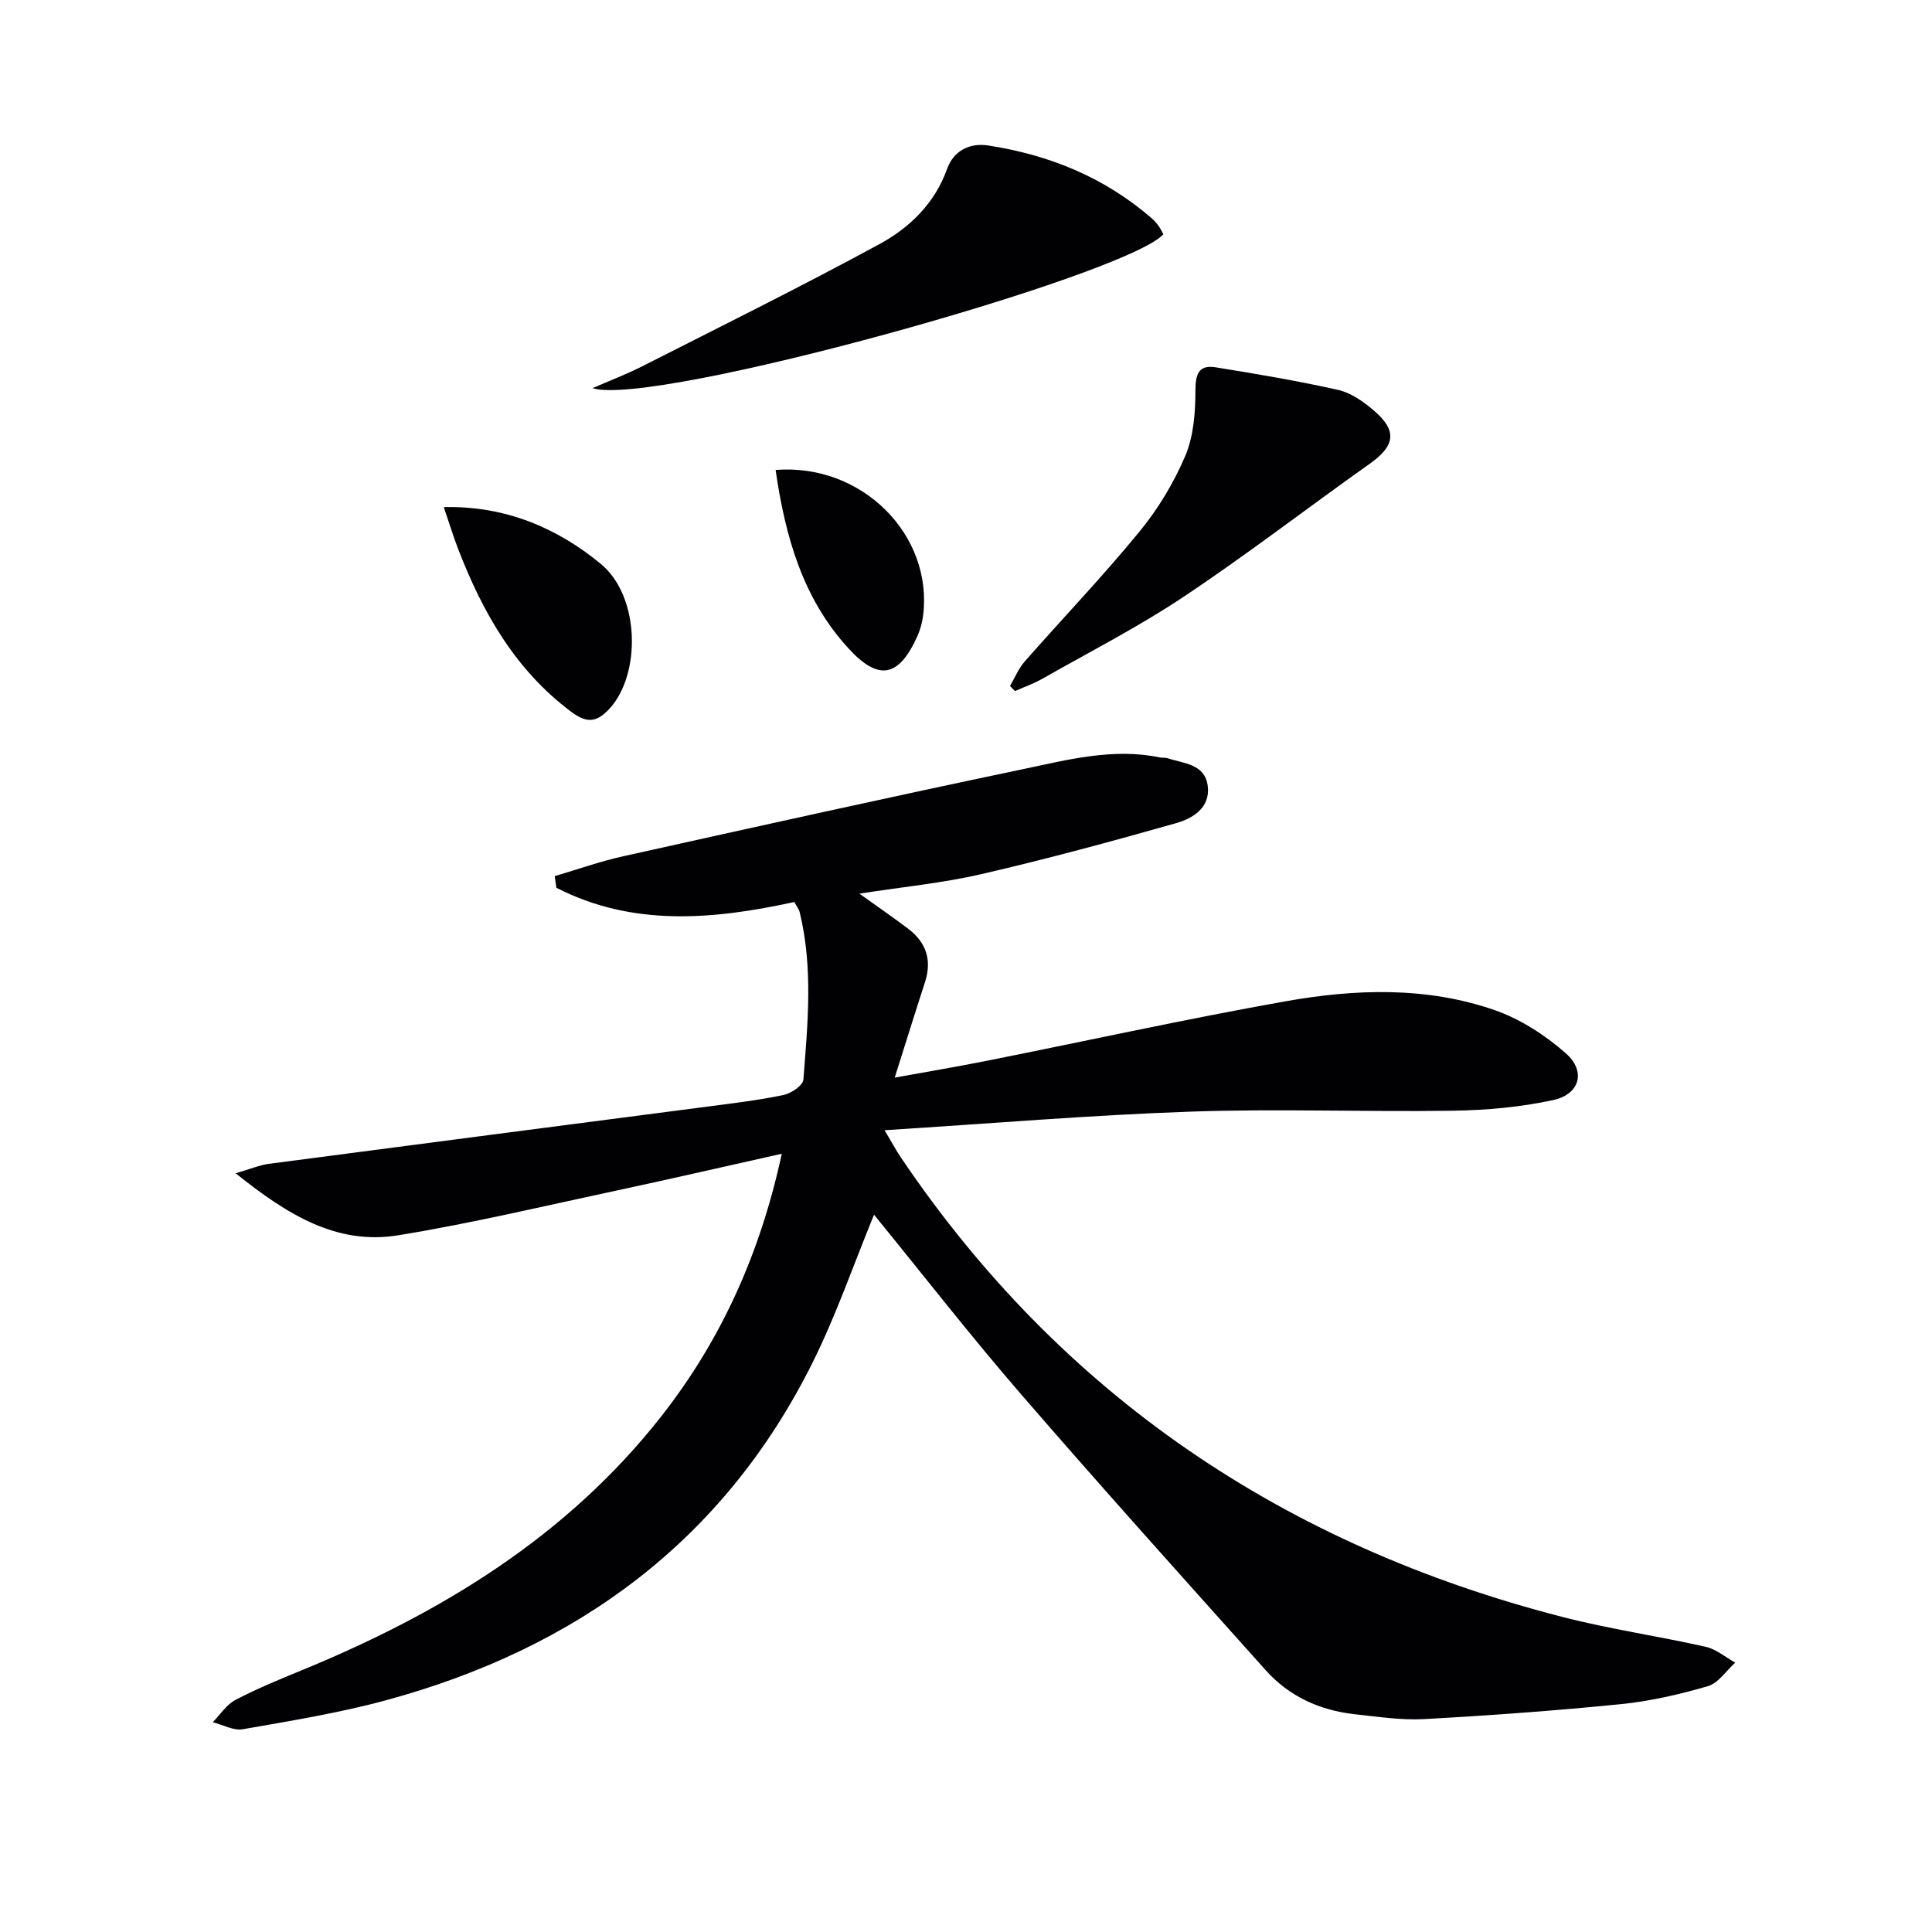
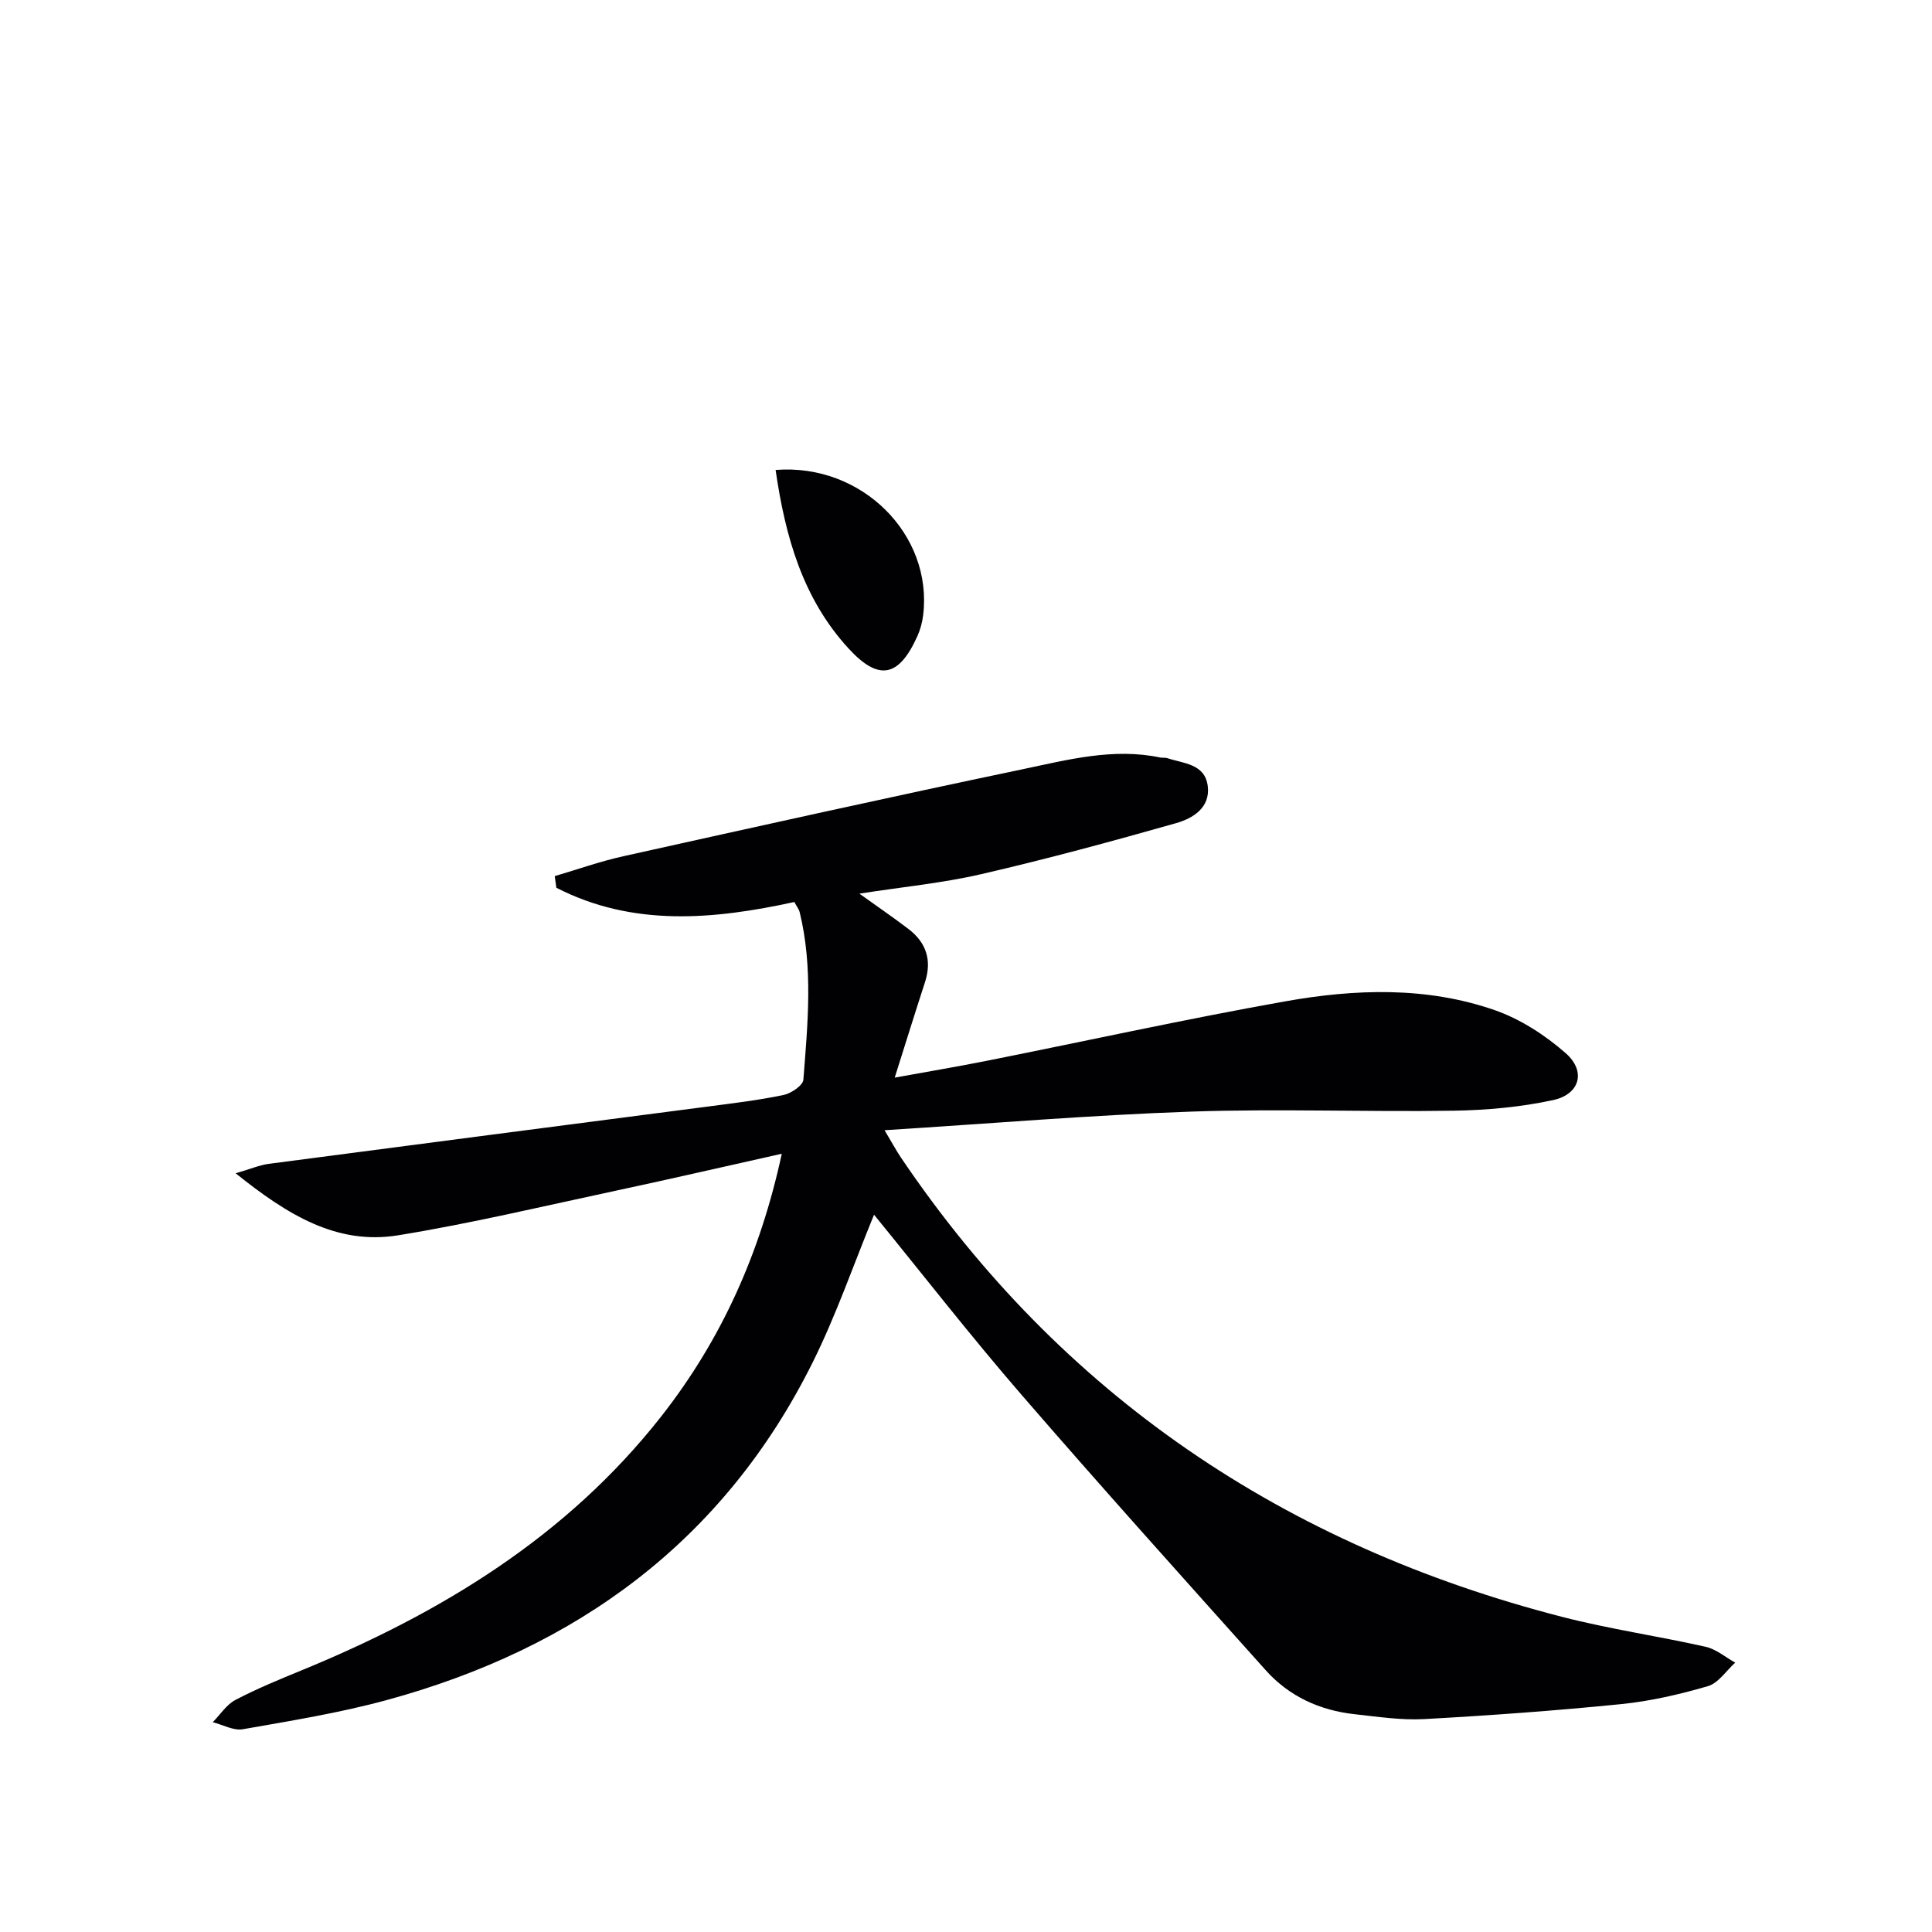
<svg xmlns="http://www.w3.org/2000/svg" enable-background="new 0 0 400 400" viewBox="0 0 400 400">
  <g fill="#010104">
-     <path d="m161.86 238.87c-11.86 2.65-22.95 5.21-34.08 7.59-15.08 3.22-30.1 6.81-45.31 9.29-12.77 2.09-23.01-4.28-33.68-12.83 3.06-.89 4.92-1.7 6.86-1.96 30.27-3.99 60.55-7.9 90.82-11.85 5.27-.69 10.56-1.32 15.75-2.4 1.58-.33 4.02-1.98 4.11-3.17.9-11.56 2.04-23.18-.76-34.66-.15-.62-.6-1.17-1.11-2.13-16.74 3.65-33.44 5.18-49.27-2.95-.11-.8-.22-1.6-.34-2.41 4.72-1.38 9.38-3.05 14.18-4.11 27.51-6.11 55.03-12.23 82.61-18 9.36-1.96 18.8-4.49 28.56-2.45.49.1 1.03-.01 1.49.14 3.36 1.12 7.79 1.16 8.36 5.77.56 4.51-3.1 6.7-6.57 7.69-13.36 3.79-26.78 7.43-40.31 10.55-8.04 1.86-16.34 2.65-25.24 4.04 3.8 2.73 7.04 4.94 10.15 7.31 3.72 2.83 4.9 6.52 3.42 11.05-2.05 6.29-4.01 12.62-6.26 19.73 6.6-1.2 12.99-2.27 19.35-3.54 20.5-4.09 40.92-8.59 61.49-12.25 14.49-2.58 29.24-3.1 43.39 1.82 5.31 1.85 10.43 5.17 14.69 8.91 4.26 3.73 2.95 8.51-2.59 9.71-6.74 1.46-13.77 2.09-20.68 2.2-18.12.28-36.26-.44-54.36.19-20.75.72-41.47 2.47-63.39 3.85 1.46 2.44 2.34 4.09 3.37 5.63 33.35 49.39 79.56 80.36 136.93 95.13 9.78 2.52 19.84 3.97 29.7 6.19 2.17.49 4.09 2.15 6.12 3.28-1.87 1.68-3.48 4.23-5.65 4.87-5.86 1.71-11.92 3.11-17.98 3.72-13.55 1.36-27.15 2.35-40.76 3.1-4.77.26-9.62-.49-14.4-1.01-7.2-.79-13.55-3.68-18.39-9.08-16.98-18.96-34.01-37.89-50.66-57.14-10.53-12.17-20.42-24.89-30.46-37.2-4.21 10.23-7.81 20.74-12.71 30.59-18.43 37.03-48.93 59.22-88.25 69.92-9.74 2.65-19.77 4.27-29.72 6.02-1.93.34-4.15-.93-6.23-1.46 1.55-1.57 2.84-3.64 4.7-4.61 4.4-2.31 9.03-4.21 13.63-6.1 28.87-11.85 54.94-27.66 74.53-52.61 12.42-15.84 20.49-33.73 24.95-54.37z" />
-     <path d="m122.68 80.36c3.44-1.5 6.96-2.84 10.3-4.53 16.4-8.32 32.89-16.49 49.05-25.26 6.29-3.41 11.51-8.45 14.07-15.63 1.37-3.84 4.8-5.38 8.41-4.83 12.7 1.93 24.28 6.64 34.07 15.2.5.43.93.96 1.31 1.49.38.54.66 1.14.98 1.7-7.79 8.59-105.77 35.9-118.19 31.86z" />
-     <path d="m209.11 142.02c1-1.7 1.76-3.6 3.04-5.06 7.9-8.99 16.19-17.65 23.77-26.9 3.85-4.69 7.11-10.1 9.48-15.68 1.73-4.08 2.09-8.96 2.1-13.49.01-3.43.65-5.41 4.21-4.84 8.48 1.37 16.97 2.8 25.35 4.68 2.61.59 5.14 2.37 7.25 4.15 5.04 4.25 4.59 7.37-.7 11.12-12.88 9.13-25.4 18.79-38.53 27.54-9.38 6.26-19.49 11.42-29.31 17.01-1.78 1.01-3.75 1.69-5.63 2.53-.35-.35-.69-.71-1.03-1.06z" />
-     <path d="m91.88 104.99c12.74-.29 23.43 4.28 32.5 11.75 8.18 6.74 8.36 22.95 1.76 30.04-2.74 2.95-4.79 2.9-7.93.55-11.5-8.63-18.24-20.45-23.29-33.5-1.07-2.76-1.93-5.6-3.04-8.84z" />
+     <path d="m161.86 238.87c-11.86 2.65-22.95 5.21-34.08 7.59-15.08 3.22-30.1 6.81-45.31 9.29-12.77 2.09-23.01-4.28-33.68-12.83 3.06-.89 4.92-1.7 6.86-1.96 30.27-3.99 60.55-7.9 90.82-11.85 5.27-.69 10.56-1.32 15.75-2.4 1.58-.33 4.02-1.98 4.11-3.17.9-11.56 2.04-23.18-.76-34.66-.15-.62-.6-1.17-1.11-2.13-16.74 3.65-33.44 5.18-49.27-2.95-.11-.8-.22-1.6-.34-2.41 4.72-1.38 9.38-3.05 14.18-4.11 27.51-6.11 55.03-12.23 82.61-18 9.36-1.96 18.8-4.49 28.56-2.45.49.1 1.03-.01 1.49.14 3.36 1.12 7.79 1.16 8.36 5.77.56 4.51-3.1 6.7-6.57 7.69-13.36 3.79-26.78 7.43-40.31 10.55-8.04 1.86-16.34 2.65-25.24 4.04 3.8 2.73 7.04 4.94 10.15 7.31 3.72 2.83 4.9 6.52 3.42 11.05-2.05 6.29-4.01 12.62-6.26 19.73 6.6-1.2 12.99-2.27 19.35-3.54 20.5-4.09 40.92-8.59 61.49-12.25 14.49-2.58 29.24-3.1 43.39 1.82 5.31 1.85 10.43 5.17 14.69 8.91 4.26 3.73 2.95 8.51-2.59 9.71-6.74 1.46-13.77 2.09-20.68 2.2-18.12.28-36.26-.44-54.36.19-20.75.72-41.47 2.47-63.39 3.85 1.46 2.44 2.34 4.09 3.37 5.63 33.35 49.39 79.56 80.36 136.93 95.13 9.78 2.52 19.84 3.97 29.7 6.19 2.17.49 4.09 2.15 6.12 3.28-1.87 1.68-3.48 4.23-5.65 4.87-5.86 1.71-11.92 3.11-17.98 3.72-13.55 1.36-27.15 2.35-40.76 3.1-4.77.26-9.62-.49-14.4-1.01-7.2-.79-13.55-3.68-18.39-9.08-16.98-18.96-34.01-37.89-50.66-57.14-10.53-12.17-20.42-24.89-30.46-37.2-4.21 10.23-7.81 20.74-12.71 30.59-18.43 37.03-48.93 59.22-88.25 69.92-9.74 2.65-19.77 4.27-29.72 6.02-1.93.34-4.15-.93-6.23-1.46 1.55-1.57 2.84-3.64 4.7-4.61 4.4-2.31 9.03-4.21 13.63-6.1 28.87-11.85 54.94-27.66 74.53-52.61 12.42-15.84 20.49-33.73 24.95-54.37" />
    <path d="m160.58 97.3c17.87-1.42 32.59 13.42 30.55 30.07-.18 1.45-.57 2.94-1.17 4.28-3.83 8.56-8 9.43-14.22 2.67-9.52-10.33-13.15-23.15-15.16-37.02z" />
  </g>
</svg>